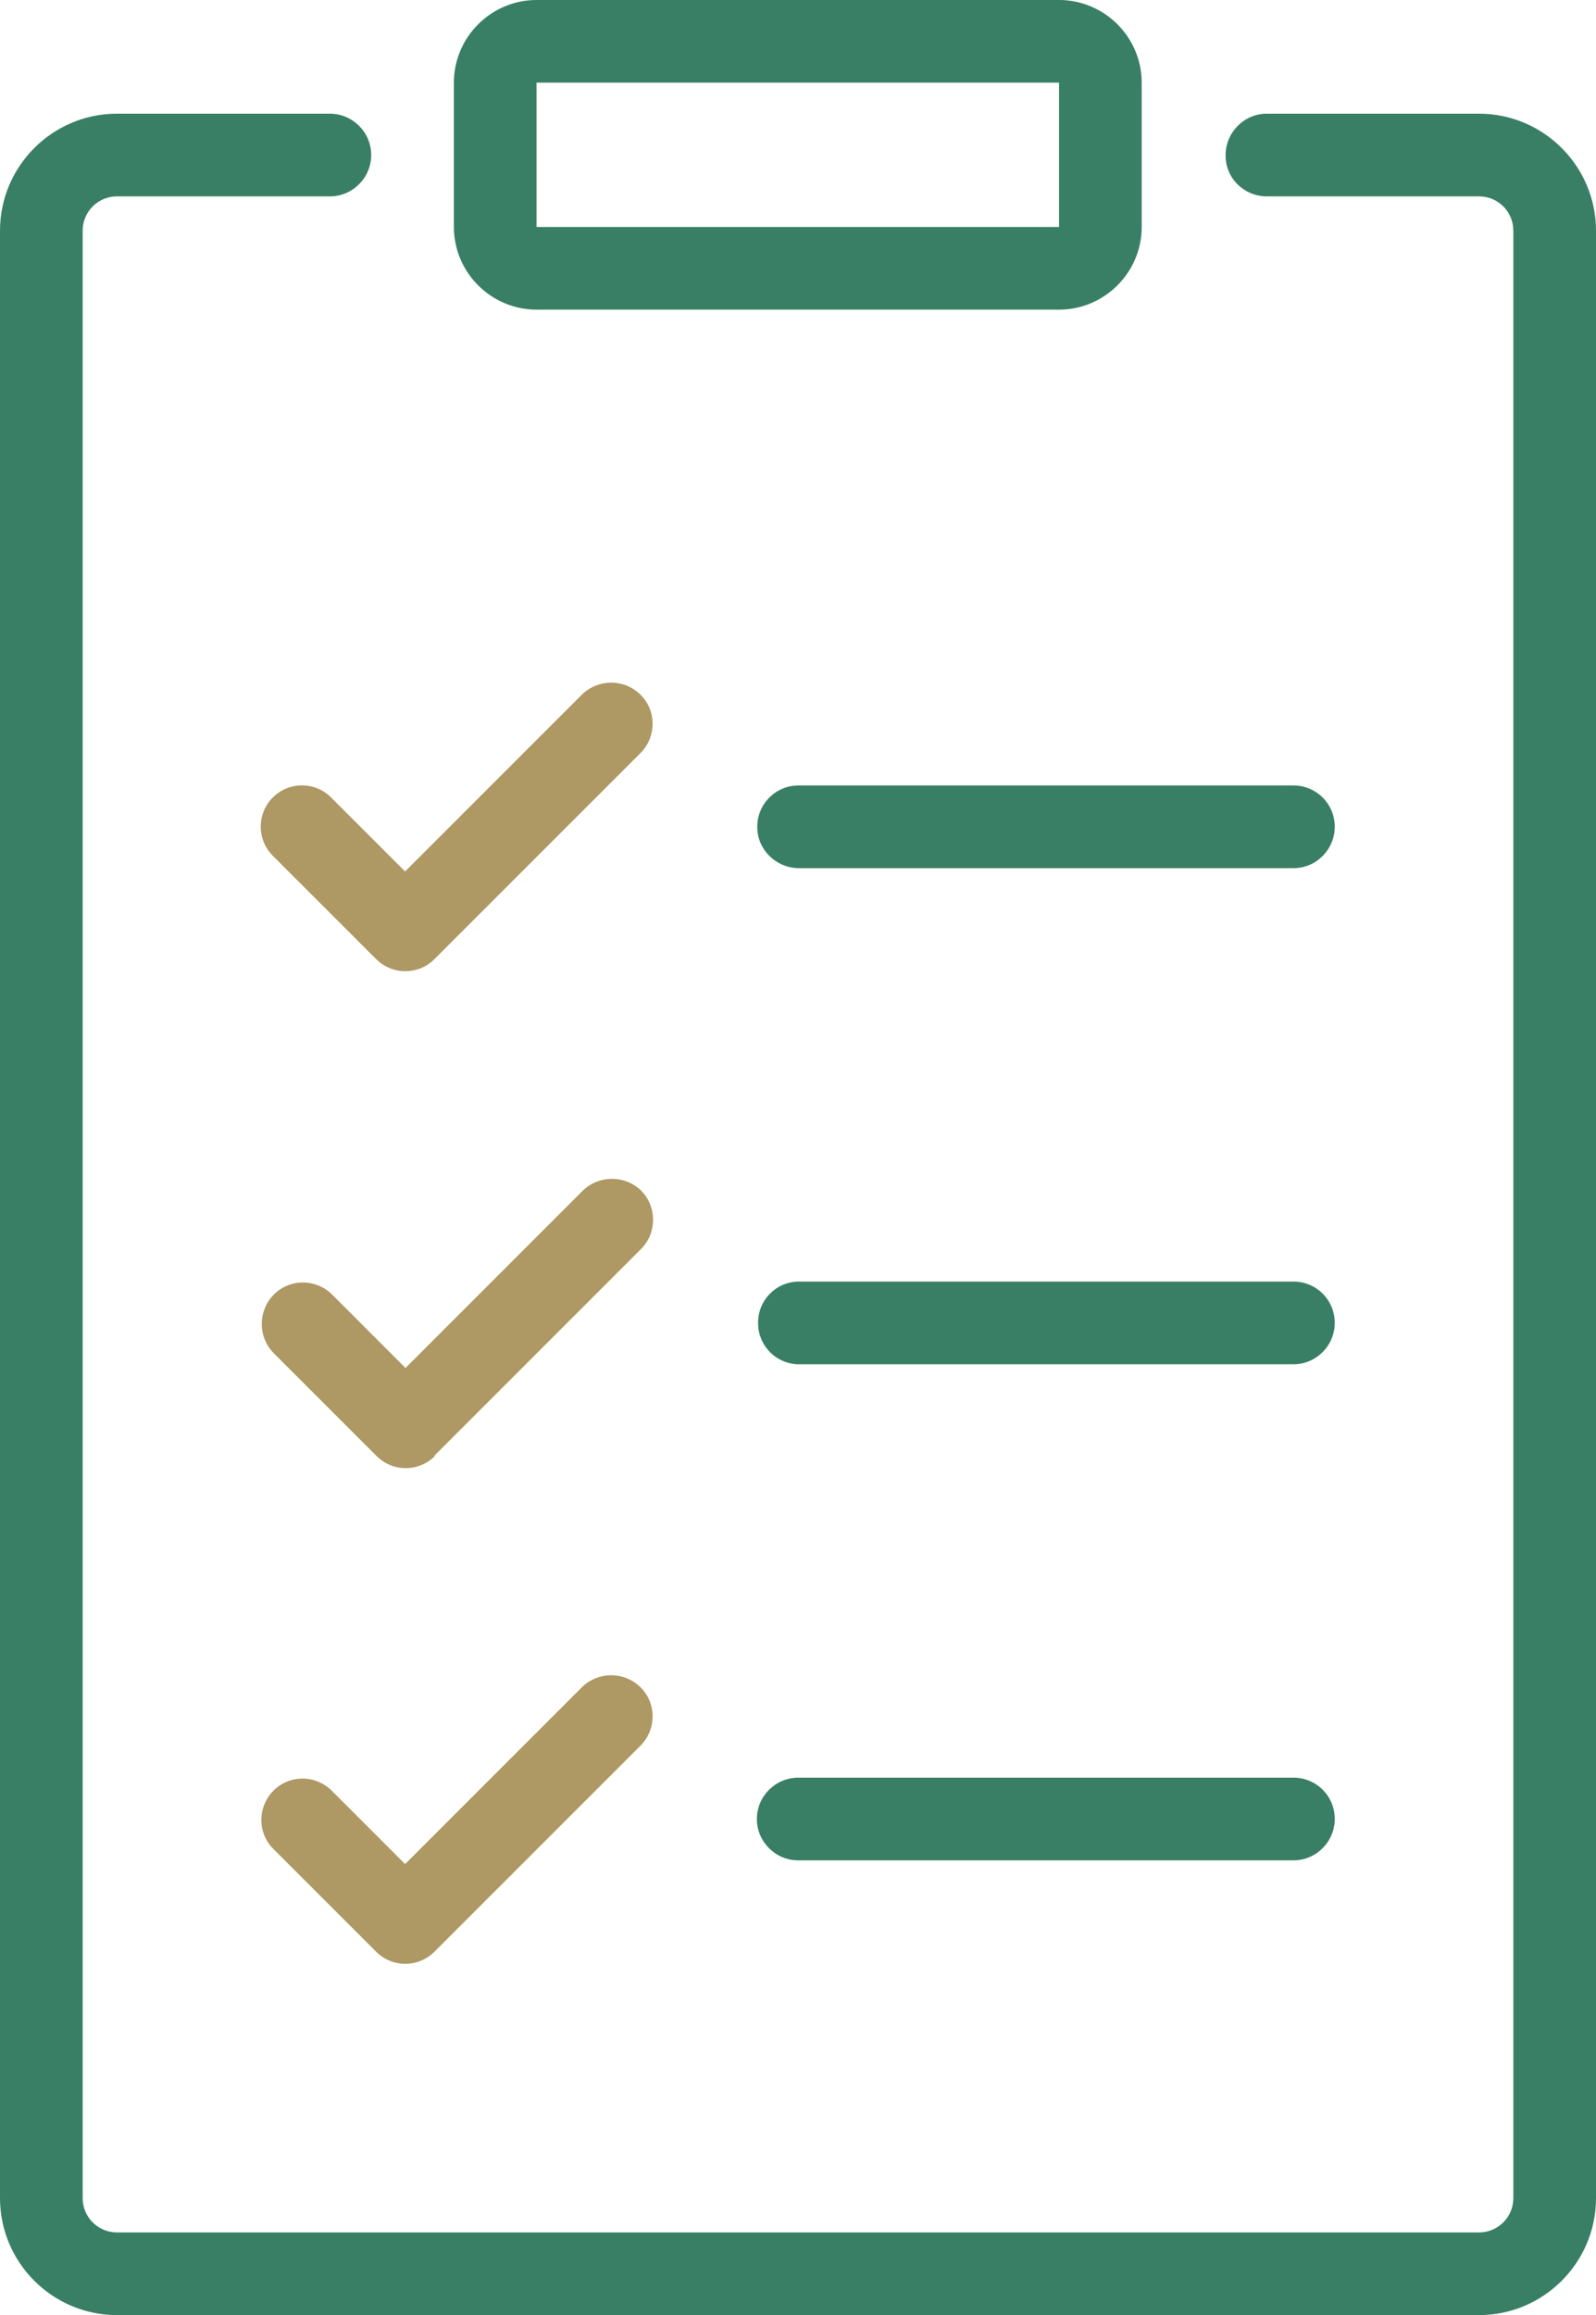
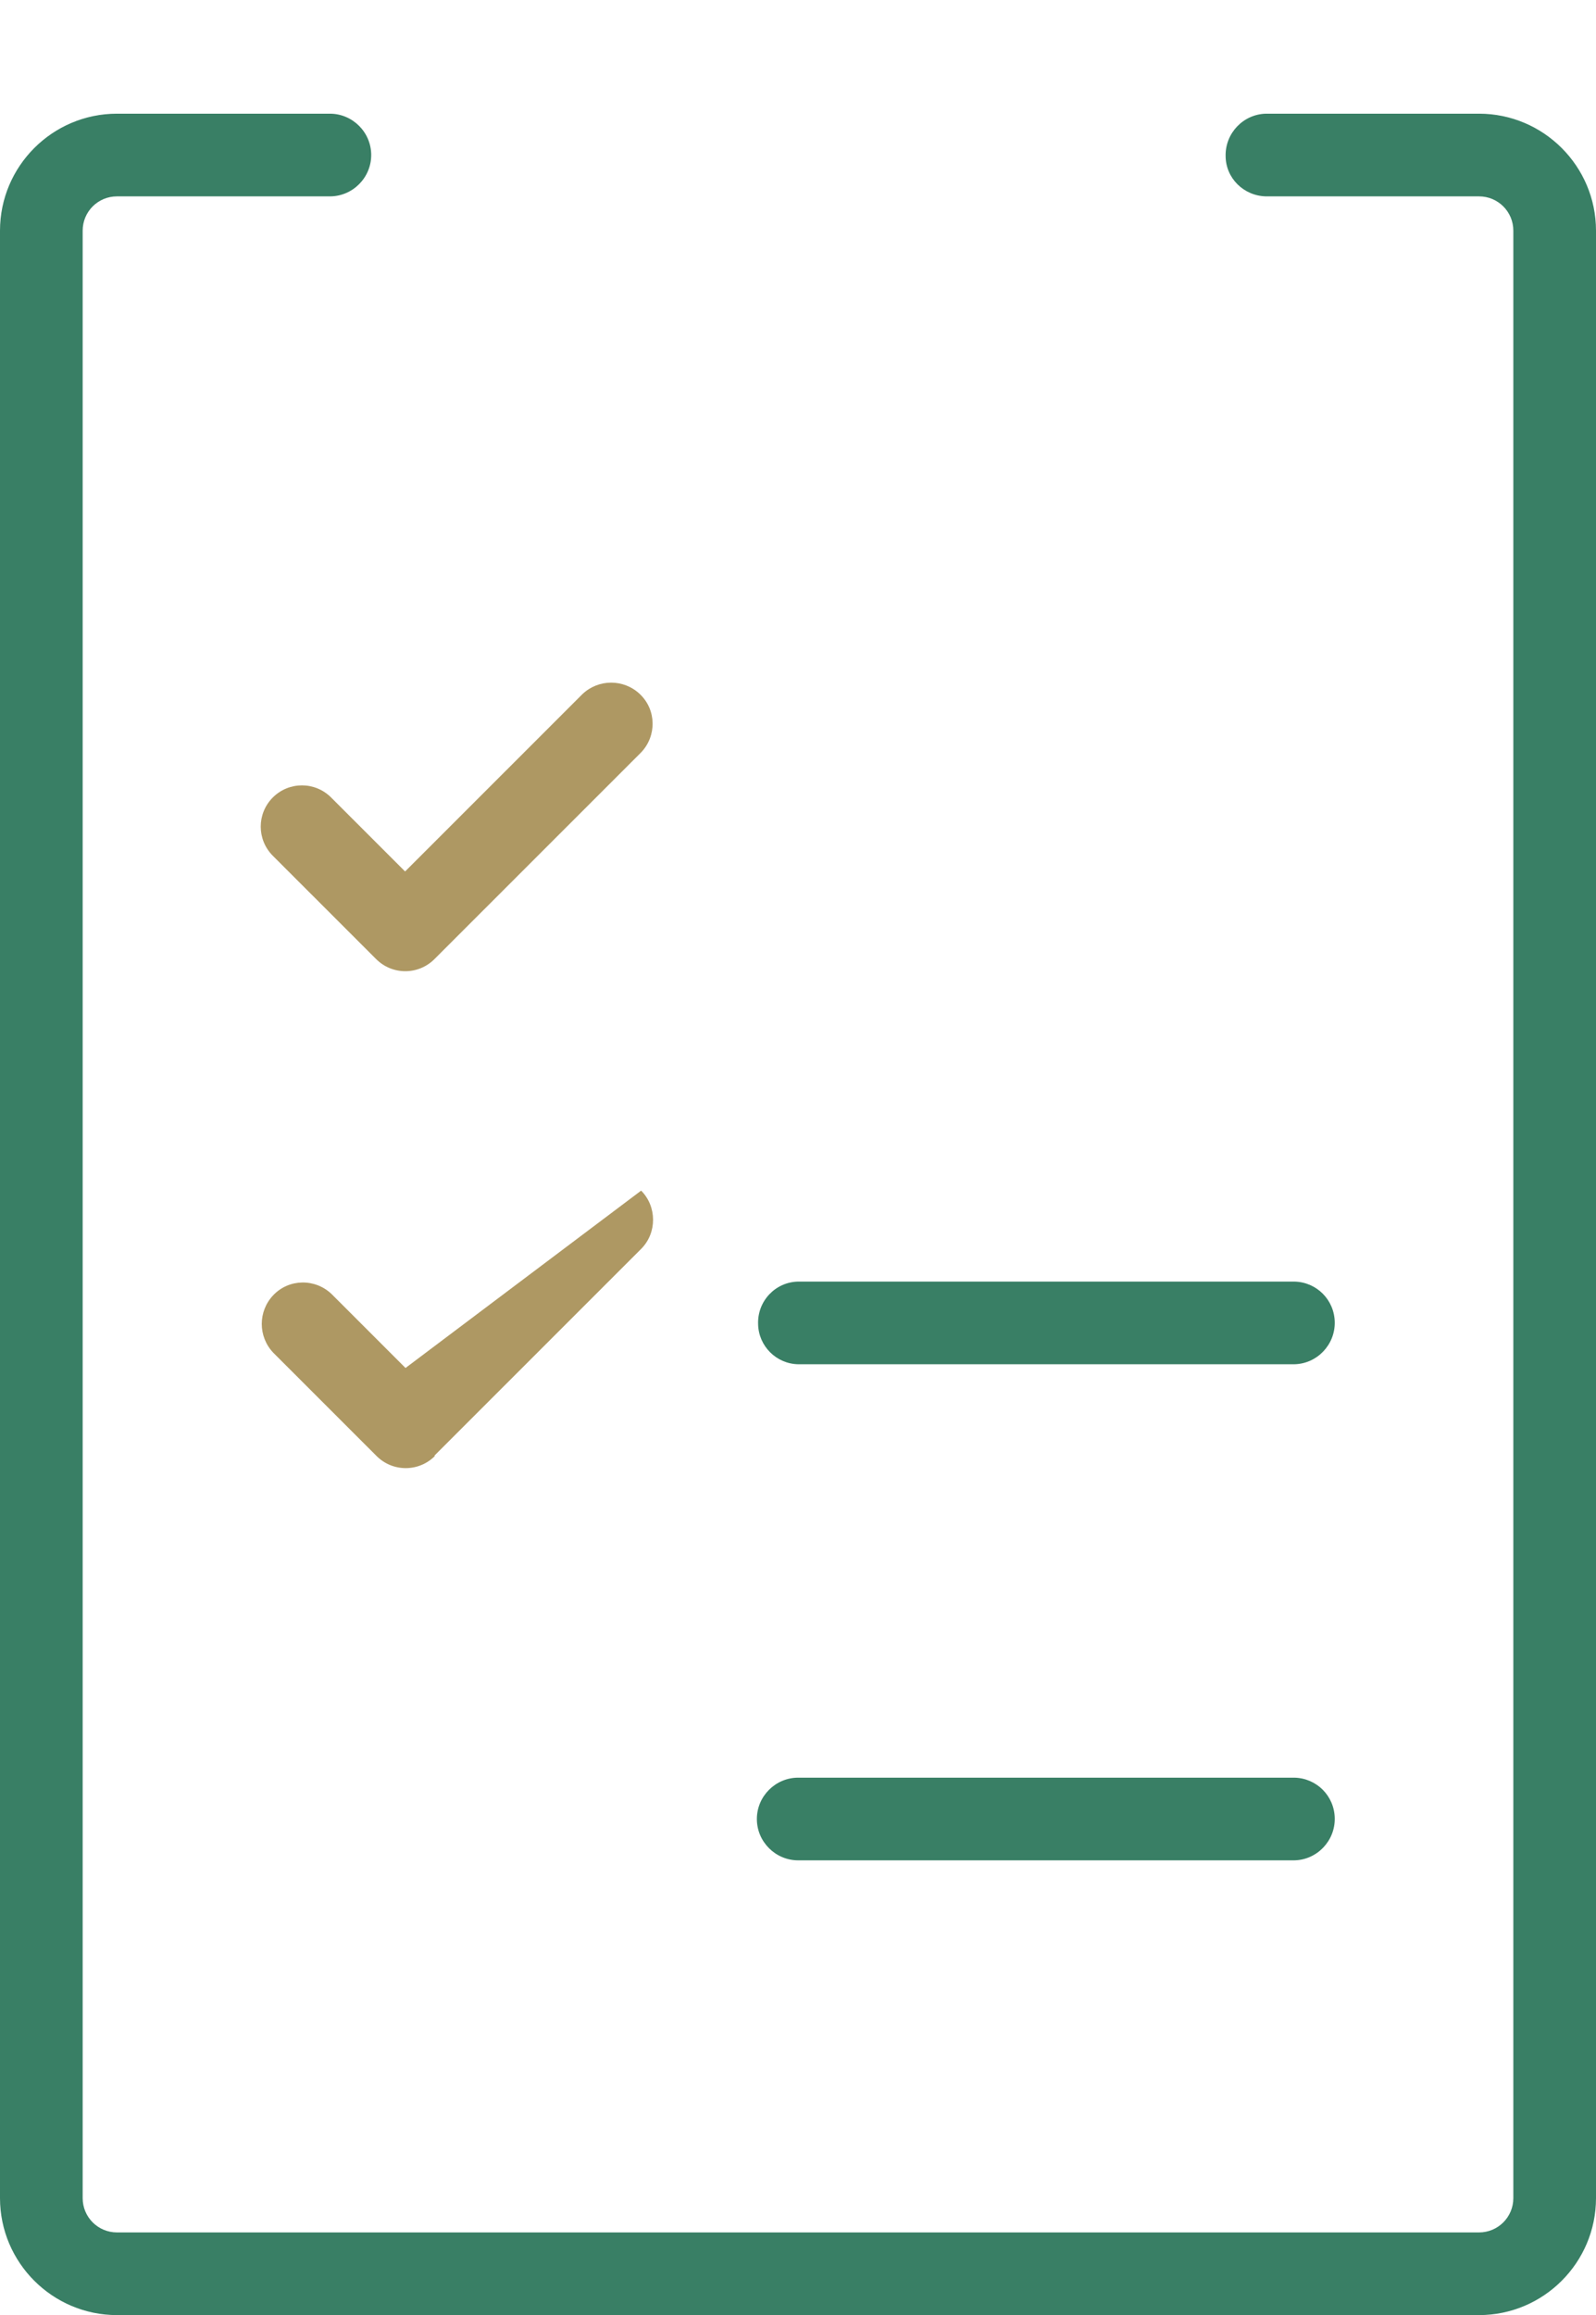
<svg xmlns="http://www.w3.org/2000/svg" width="149" height="216" viewBox="0 0 149 216" fill="none">
  <g clip-path="url(#clip0_382_4574)">
    <path d="M138.079 10.607H118.204C116.082 10.646 114.384 12.42 114.422 14.541C114.422 16.624 116.12 18.283 118.204 18.322H138.079C139.854 18.322 141.282 19.749 141.282 21.523V205.084C141.282 206.859 139.854 208.286 138.079 208.286H10.921C9.146 208.286 7.718 206.859 7.718 205.084V21.523C7.718 19.749 9.146 18.322 10.921 18.322H30.796C32.918 18.322 34.655 16.586 34.655 14.464C34.655 12.343 32.918 10.607 30.796 10.607H10.921C4.901 10.607 0 15.506 0 21.523V205.084C0 211.101 4.901 216 10.921 216H138.079C144.099 216 149 211.101 149 205.084V21.523C149 15.506 144.099 10.607 138.079 10.607Z" fill="#397F65" />
-     <path d="M50.091 28.89H98.87C103.115 28.89 106.588 25.419 106.588 21.176V7.714C106.588 3.471 103.115 0 98.87 0H50.091C45.846 0 42.373 3.471 42.373 7.714V21.176C42.373 25.419 45.846 28.89 50.091 28.89ZM50.091 7.714H98.87V21.176H50.091V7.714Z" fill="#397F65" />
    <path d="M25.47 74.404C23.965 75.909 23.965 78.339 25.47 79.843L35.118 89.486C36.623 90.99 39.054 90.99 40.559 89.486L59.855 70.2C61.321 68.657 61.283 66.227 59.739 64.761C58.234 63.334 55.88 63.334 54.375 64.761L37.819 81.309L30.911 74.404C29.406 72.9 26.975 72.9 25.47 74.404Z" fill="#AE9863" />
-     <path d="M120.829 73.286H74.519C72.397 73.286 70.66 75.06 70.699 77.181C70.699 79.264 72.435 80.961 74.519 81H120.829C122.951 80.961 124.649 79.187 124.61 77.066C124.572 74.983 122.912 73.324 120.829 73.286Z" fill="#397F65" />
-     <path d="M40.559 135.81L59.855 116.524C61.36 115.02 61.321 112.551 59.855 111.086C58.35 109.62 55.918 109.62 54.413 111.086L37.858 127.633L30.95 120.728C29.406 119.263 26.975 119.301 25.509 120.844C24.081 122.348 24.081 124.701 25.509 126.206L35.156 135.848C36.661 137.353 39.093 137.353 40.598 135.848L40.559 135.81Z" fill="#AE9863" />
+     <path d="M40.559 135.81L59.855 116.524C61.36 115.02 61.321 112.551 59.855 111.086L37.858 127.633L30.95 120.728C29.406 119.263 26.975 119.301 25.509 120.844C24.081 122.348 24.081 124.701 25.509 126.206L35.156 135.848C36.661 137.353 39.093 137.353 40.598 135.848L40.559 135.81Z" fill="#AE9863" />
    <path d="M120.829 119.572H74.519C72.397 119.61 70.699 121.384 70.776 123.544C70.815 125.589 72.474 127.247 74.519 127.286H120.829C122.951 127.247 124.649 125.473 124.61 123.352C124.572 121.269 122.912 119.61 120.829 119.572Z" fill="#397F65" />
-     <path d="M25.47 172.453L35.118 182.096C36.623 183.6 39.054 183.6 40.559 182.096L59.855 162.81C61.321 161.267 61.283 158.837 59.739 157.371C58.234 155.944 55.88 155.944 54.375 157.371L37.819 173.919L30.911 167.014C29.368 165.549 26.936 165.587 25.47 167.13C24.042 168.634 24.042 170.987 25.47 172.453Z" fill="#AE9863" />
    <path d="M74.519 165.857C72.397 165.857 70.66 167.593 70.66 169.714C70.66 171.836 72.397 173.571 74.519 173.571H120.829C122.951 173.533 124.649 171.759 124.61 169.637C124.572 167.554 122.912 165.896 120.829 165.857H74.519Z" fill="#397F65" />
  </g>
  <defs>
    <clipPath id="clip0_382_4574">
      <rect width="149" height="216" fill="white" />
    </clipPath>
  </defs>
</svg>